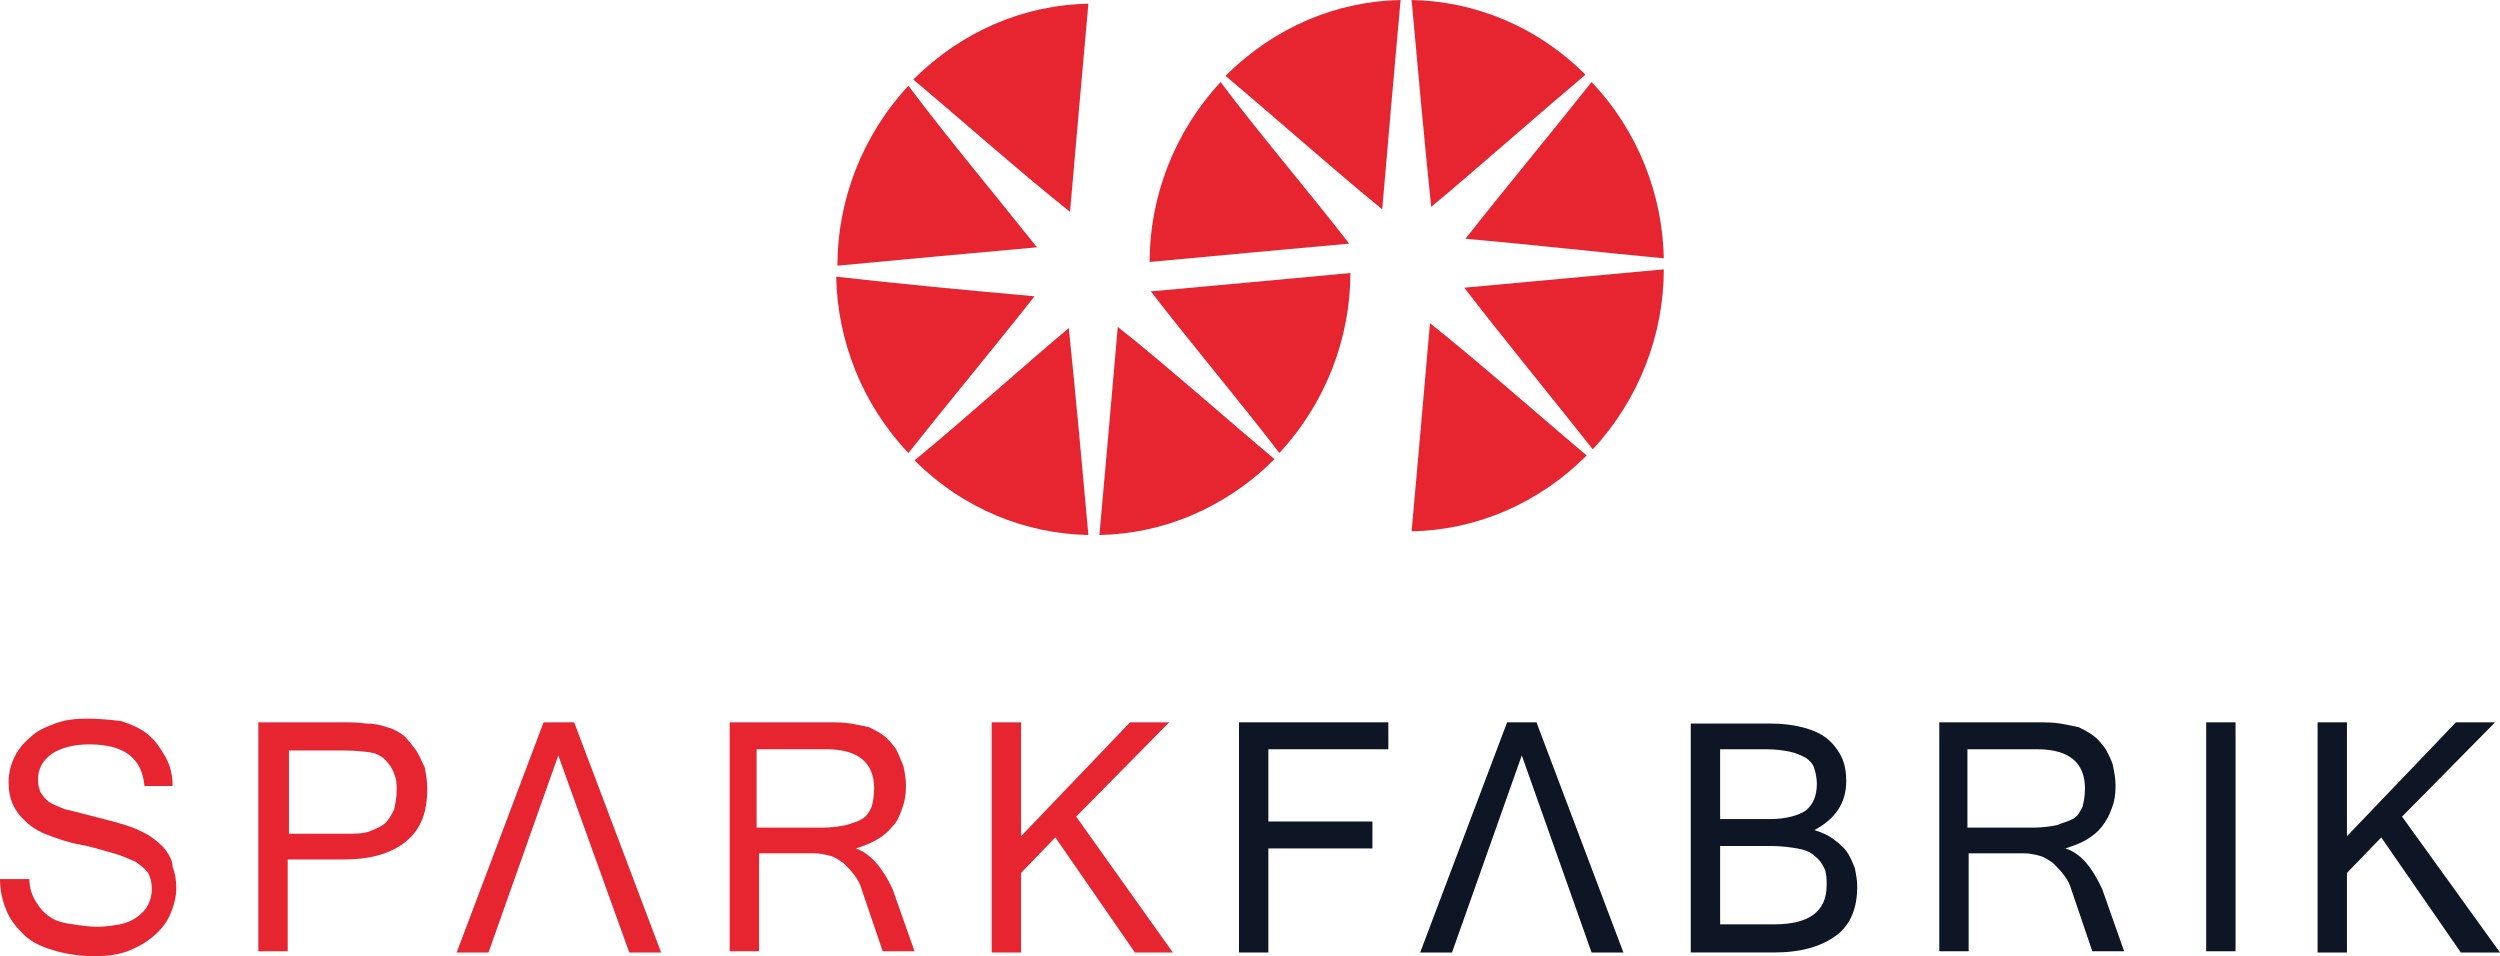
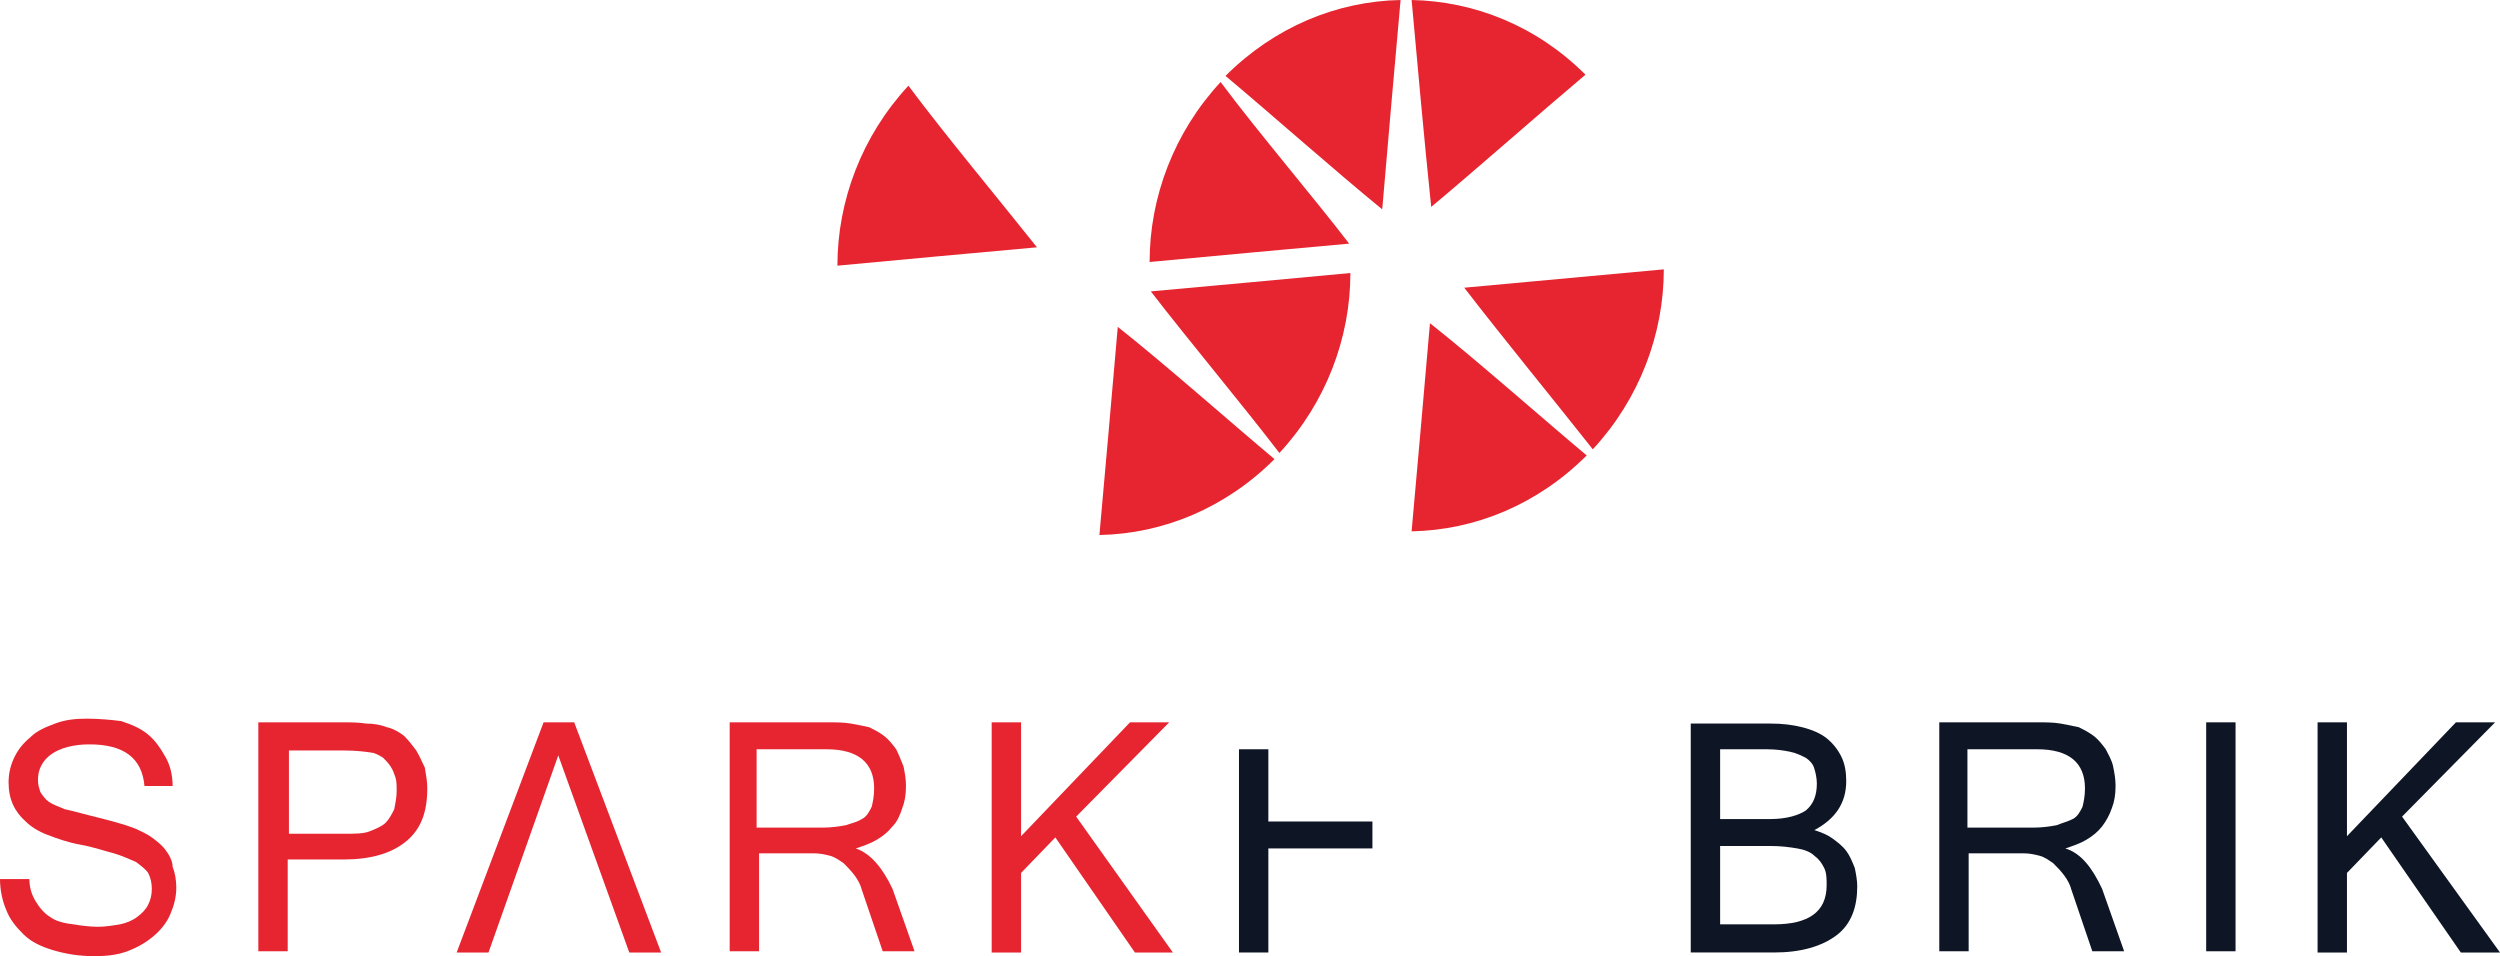
<svg xmlns="http://www.w3.org/2000/svg" viewBox="2.9 11.1 204.2 78.1">
  <style>.st0{fill-rule:evenodd;clip-rule:evenodd}.st0,.st1{fill:#e62530}.st2{fill:#0e1626}</style>
  <g id="XMLID_31_">
-     <path id="XMLID_12_" d="M77.6 48.7c4 4 9.1 6 14.2 6.1-.5-5.5-1-11.1-1.6-16.9-3.6 3-8.8 7.7-12.6 10.8z" class="st0" />
    <path id="XMLID_11_" d="M92.7 54.8c5.2-.1 10.3-2.2 14.3-6.2-3.7-3.1-9-7.8-12.8-10.8-.5 5.8-1 11.4-1.5 17z" class="st0" />
    <path id="XMLID_10_" d="M77.1 18.1c-3.8 4.1-5.8 9.4-5.8 14.7 5.4-.5 10.7-1 16.3-1.5-3.1-3.9-7.6-9.3-10.5-13.2z" class="st0" />
-     <path id="XMLID_9_" d="M71.2 33.7c.1 5.2 2.1 10.4 5.9 14.4 3-3.8 7.4-9.1 10.3-12.8-5.6-.5-10.9-1-16.2-1.6z" class="st0" />
    <path id="XMLID_8_" d="M107.4 48.1c3.8-4.1 5.8-9.4 5.8-14.7-5.4.5-10.7 1-16.3 1.5 3 3.9 7.6 9.4 10.5 13.2z" class="st0" />
-     <path id="XMLID_7_" d="M91.8 11.4c-5.2.1-10.3 2.2-14.3 6.2 3.7 3.1 9 7.8 12.8 10.8.5-5.8 1-11.4 1.5-17z" class="st0" />
    <path id="XMLID_6_" d="M118.2 54.5c5.2-.1 10.3-2.2 14.3-6.2-3.7-3.1-9-7.8-12.8-10.8-.5 5.8-1 11.4-1.5 17z" class="st0" />
    <path id="XMLID_5_" d="M102.6 17.8c-3.8 4.1-5.8 9.4-5.8 14.7 5.4-.5 10.7-1 16.3-1.5-3-3.9-7.6-9.3-10.5-13.2z" class="st0" />
    <path id="XMLID_4_" d="M122.5 34.6c3 3.9 7.5 9.4 10.5 13.2 3.8-4.1 5.8-9.4 5.8-14.7-5.4.5-10.8 1-16.3 1.5z" class="st0" />
    <path id="XMLID_3_" d="M115.8 28.2c.5-5.9 1-11.5 1.5-17.1-5.2.1-10.3 2.2-14.3 6.2 3.7 3.1 9 7.8 12.8 10.9z" class="st0" />
    <path id="XMLID_2_" d="M132.4 17.2c-4-4-9.1-6-14.2-6.1.5 5.5 1 11.1 1.6 16.9 3.6-3 8.8-7.6 12.6-10.8z" class="st0" />
-     <path id="XMLID_1_" d="M138.8 32.2c-.1-5.2-2.1-10.4-5.9-14.4-3 3.8-7.4 9.1-10.3 12.8 5.6.5 10.9 1.1 16.2 1.6z" class="st0" />
  </g>
  <path id="XMLID_28_" d="M16.4 80.5c-.3-.4-.7-.7-1.1-1-.4-.3-.9-.5-1.3-.7-1-.4-2.2-.7-3.8-1.1-.8-.2-1.5-.4-2-.5-.5-.2-1-.4-1.3-.6-.3-.2-.5-.5-.7-.8-.1-.3-.2-.6-.2-1 0-.9.4-1.6 1.1-2.1.7-.5 1.8-.8 3.1-.8 2.8 0 4.3 1.1 4.5 3.4H17c0-.9-.2-1.7-.6-2.4-.4-.7-.8-1.3-1.4-1.8-.6-.5-1.3-.8-2.2-1.1-.8-.1-1.8-.2-2.8-.2-1 0-1.8.1-2.6.4-.8.3-1.5.6-2 1.1-.6.5-1 1-1.3 1.6-.3.6-.5 1.3-.5 2.1 0 1.4.5 2.4 1.4 3.2.4.4 1 .8 1.8 1.1.8.3 1.6.6 2.7.8 1.1.2 1.9.5 2.7.7.7.2 1.3.5 1.8.7.4.3.8.6 1 .9.2.4.3.8.3 1.3s-.1.9-.3 1.3c-.2.4-.5.7-.9 1-.4.3-.9.5-1.4.6-.6.1-1.2.2-1.8.2-.7 0-1.4-.1-2-.2-.9-.1-1.5-.3-1.9-.6-.5-.3-.9-.8-1.2-1.3-.3-.5-.5-1.1-.5-1.8H2.9c0 .9.2 1.8.5 2.5.3.8.8 1.4 1.4 2 .6.6 1.4 1 2.4 1.3 1 .3 2.1.5 3.4.5 1 0 1.9-.1 2.7-.4.8-.3 1.5-.7 2.1-1.2.6-.5 1.1-1.1 1.4-1.8.3-.7.5-1.4.5-2.2 0-.6-.1-1.2-.3-1.7 0-.5-.3-1-.6-1.4z" class="st1" />
  <path id="XMLID_61_" d="M36.9 72.4c-.3-.4-.6-.8-1-1.2-.4-.3-.9-.6-1.4-.7-.5-.2-1.1-.3-1.7-.3-.6-.1-1.3-.1-2-.1H24v18.7h2.4v-7.5H31c2.2 0 3.9-.5 5.1-1.5 1.2-1 1.7-2.4 1.7-4.3 0-.6-.1-1.1-.2-1.7-.2-.4-.4-.9-.7-1.4zm-1.8 4.8c-.2.4-.4.8-.7 1.1-.3.3-.8.5-1.3.7-.5.2-1.2.2-2 .2h-4.6v-6.8H31c1 0 1.8.1 2.4.2.3.1.5.2.8.4.2.2.4.4.6.7.2.3.3.6.4.9.1.3.1.7.1 1.1 0 .5-.1 1-.2 1.5z" class="st1" />
  <path id="XMLID_25_" d="M47.3 70.1l-7.1 18.8h2.6l5.7-16.1 5.8 16.1h2.6l-7.1-18.8z" class="st1" />
  <path id="XMLID_57_" d="M72.8 80.4c.6-.2 1.2-.4 1.7-.7.5-.3.9-.6 1.3-1.1.4-.4.6-.9.8-1.5.2-.5.3-1.1.3-1.8 0-.6-.1-1.1-.2-1.6-.2-.5-.4-1-.6-1.4-.3-.4-.6-.8-1-1.1-.4-.3-.8-.5-1.2-.7-.4-.1-1-.2-1.5-.3-.6-.1-1.2-.1-1.9-.1h-8v18.7h2.4v-8h4.5c.5 0 .9.1 1.3.2s.8.4 1.1.6c.3.3.6.6.9 1 .3.4.5.8.6 1.2l1.7 5h2.6l-1.8-5.1c-.8-1.7-1.8-2.9-3-3.3zm-.8-1.9c-.5.1-1.2.2-1.9.2h-5.4v-6.4h5.7c2.6 0 3.9 1.1 3.9 3.2 0 .6-.1 1.1-.2 1.5-.2.4-.4.8-.8 1-.3.2-.7.3-1.3.5z" class="st1" />
  <path id="XMLID_22_" d="M98.4 70.1h-3.2l-8.9 9.3v-9.3h-2.4v18.8h2.4v-6.5l2.8-2.9 6.5 9.4h3.1l-7.9-11.1z" class="st1" />
  <path id="XMLID_21_" d="M206.7 70.1h-3.2l-8.9 9.3v-9.3h-2.4v18.8h2.4v-6.5l2.8-2.9 6.5 9.4h3.2l-8-11.1z" class="st2" />
-   <path id="XMLID_20_" d="M104.1 88.9h2.4v-8.5h8.5v-2.2h-8.5v-5.9h9.8v-2.2h-12.2z" class="st2" />
-   <path id="XMLID_19_" d="M126 70.1l-7.1 18.8h2.6l5.7-16.1 5.7 16.1h2.6l-7.1-18.8z" class="st2" />
+   <path id="XMLID_20_" d="M104.1 88.9h2.4v-8.5h8.5v-2.2h-8.5v-5.9h9.8h-12.2z" class="st2" />
  <path id="XMLID_49_" d="M153.7 80.6c-.3-.4-.7-.7-1.1-1-.4-.3-.9-.5-1.5-.7 1.7-.9 2.6-2.2 2.6-4 0-.7-.1-1.4-.4-2-.3-.6-.7-1.1-1.2-1.5-.5-.4-1.2-.7-2-.9-.8-.2-1.6-.3-2.6-.3H141v18.7h6.8c2.2 0 3.9-.5 5.1-1.4 1.2-.9 1.7-2.3 1.7-4 0-.5-.1-1-.2-1.5-.2-.5-.4-1-.7-1.4zm-10.3-8.3h3.8c.8 0 1.4.1 1.9.2s.9.3 1.3.5c.3.2.6.5.7.9.1.3.2.8.2 1.2 0 1-.3 1.7-.9 2.2-.6.4-1.6.7-2.9.7h-4.1v-5.7zm4.4 14.3h-4.4v-6.4h4.1c.9 0 1.6.1 2.2.2.6.1 1.1.3 1.4.6.4.3.6.6.8 1 .2.4.2.9.2 1.4 0 2.2-1.5 3.2-4.3 3.2z" class="st2" />
  <path id="XMLID_46_" d="M171.6 80.4c.6-.2 1.2-.4 1.7-.7.5-.3.9-.6 1.3-1.1.3-.4.6-.9.8-1.5.2-.5.3-1.1.3-1.8 0-.6-.1-1.1-.2-1.6s-.4-1-.6-1.4c-.3-.4-.6-.8-1-1.1-.4-.3-.8-.5-1.2-.7-.4-.1-1-.2-1.5-.3-.6-.1-1.2-.1-1.9-.1h-8v18.7h2.4v-8h4.5c.5 0 .9.1 1.3.2s.8.4 1.1.6c.3.3.6.6.9 1 .3.4.5.8.6 1.2l1.7 5h2.6l-1.8-5.1c-.8-1.7-1.7-2.9-3-3.3zm-.7-1.9c-.5.1-1.2.2-1.9.2h-5.4v-6.4h5.7c2.6 0 3.9 1.1 3.9 3.2 0 .6-.1 1.1-.2 1.5-.2.4-.4.8-.8 1-.4.2-.8.3-1.3.5z" class="st2" />
  <path id="XMLID_13_" d="M183.1 70.1h2.4v18.7h-2.4z" class="st2" />
</svg>